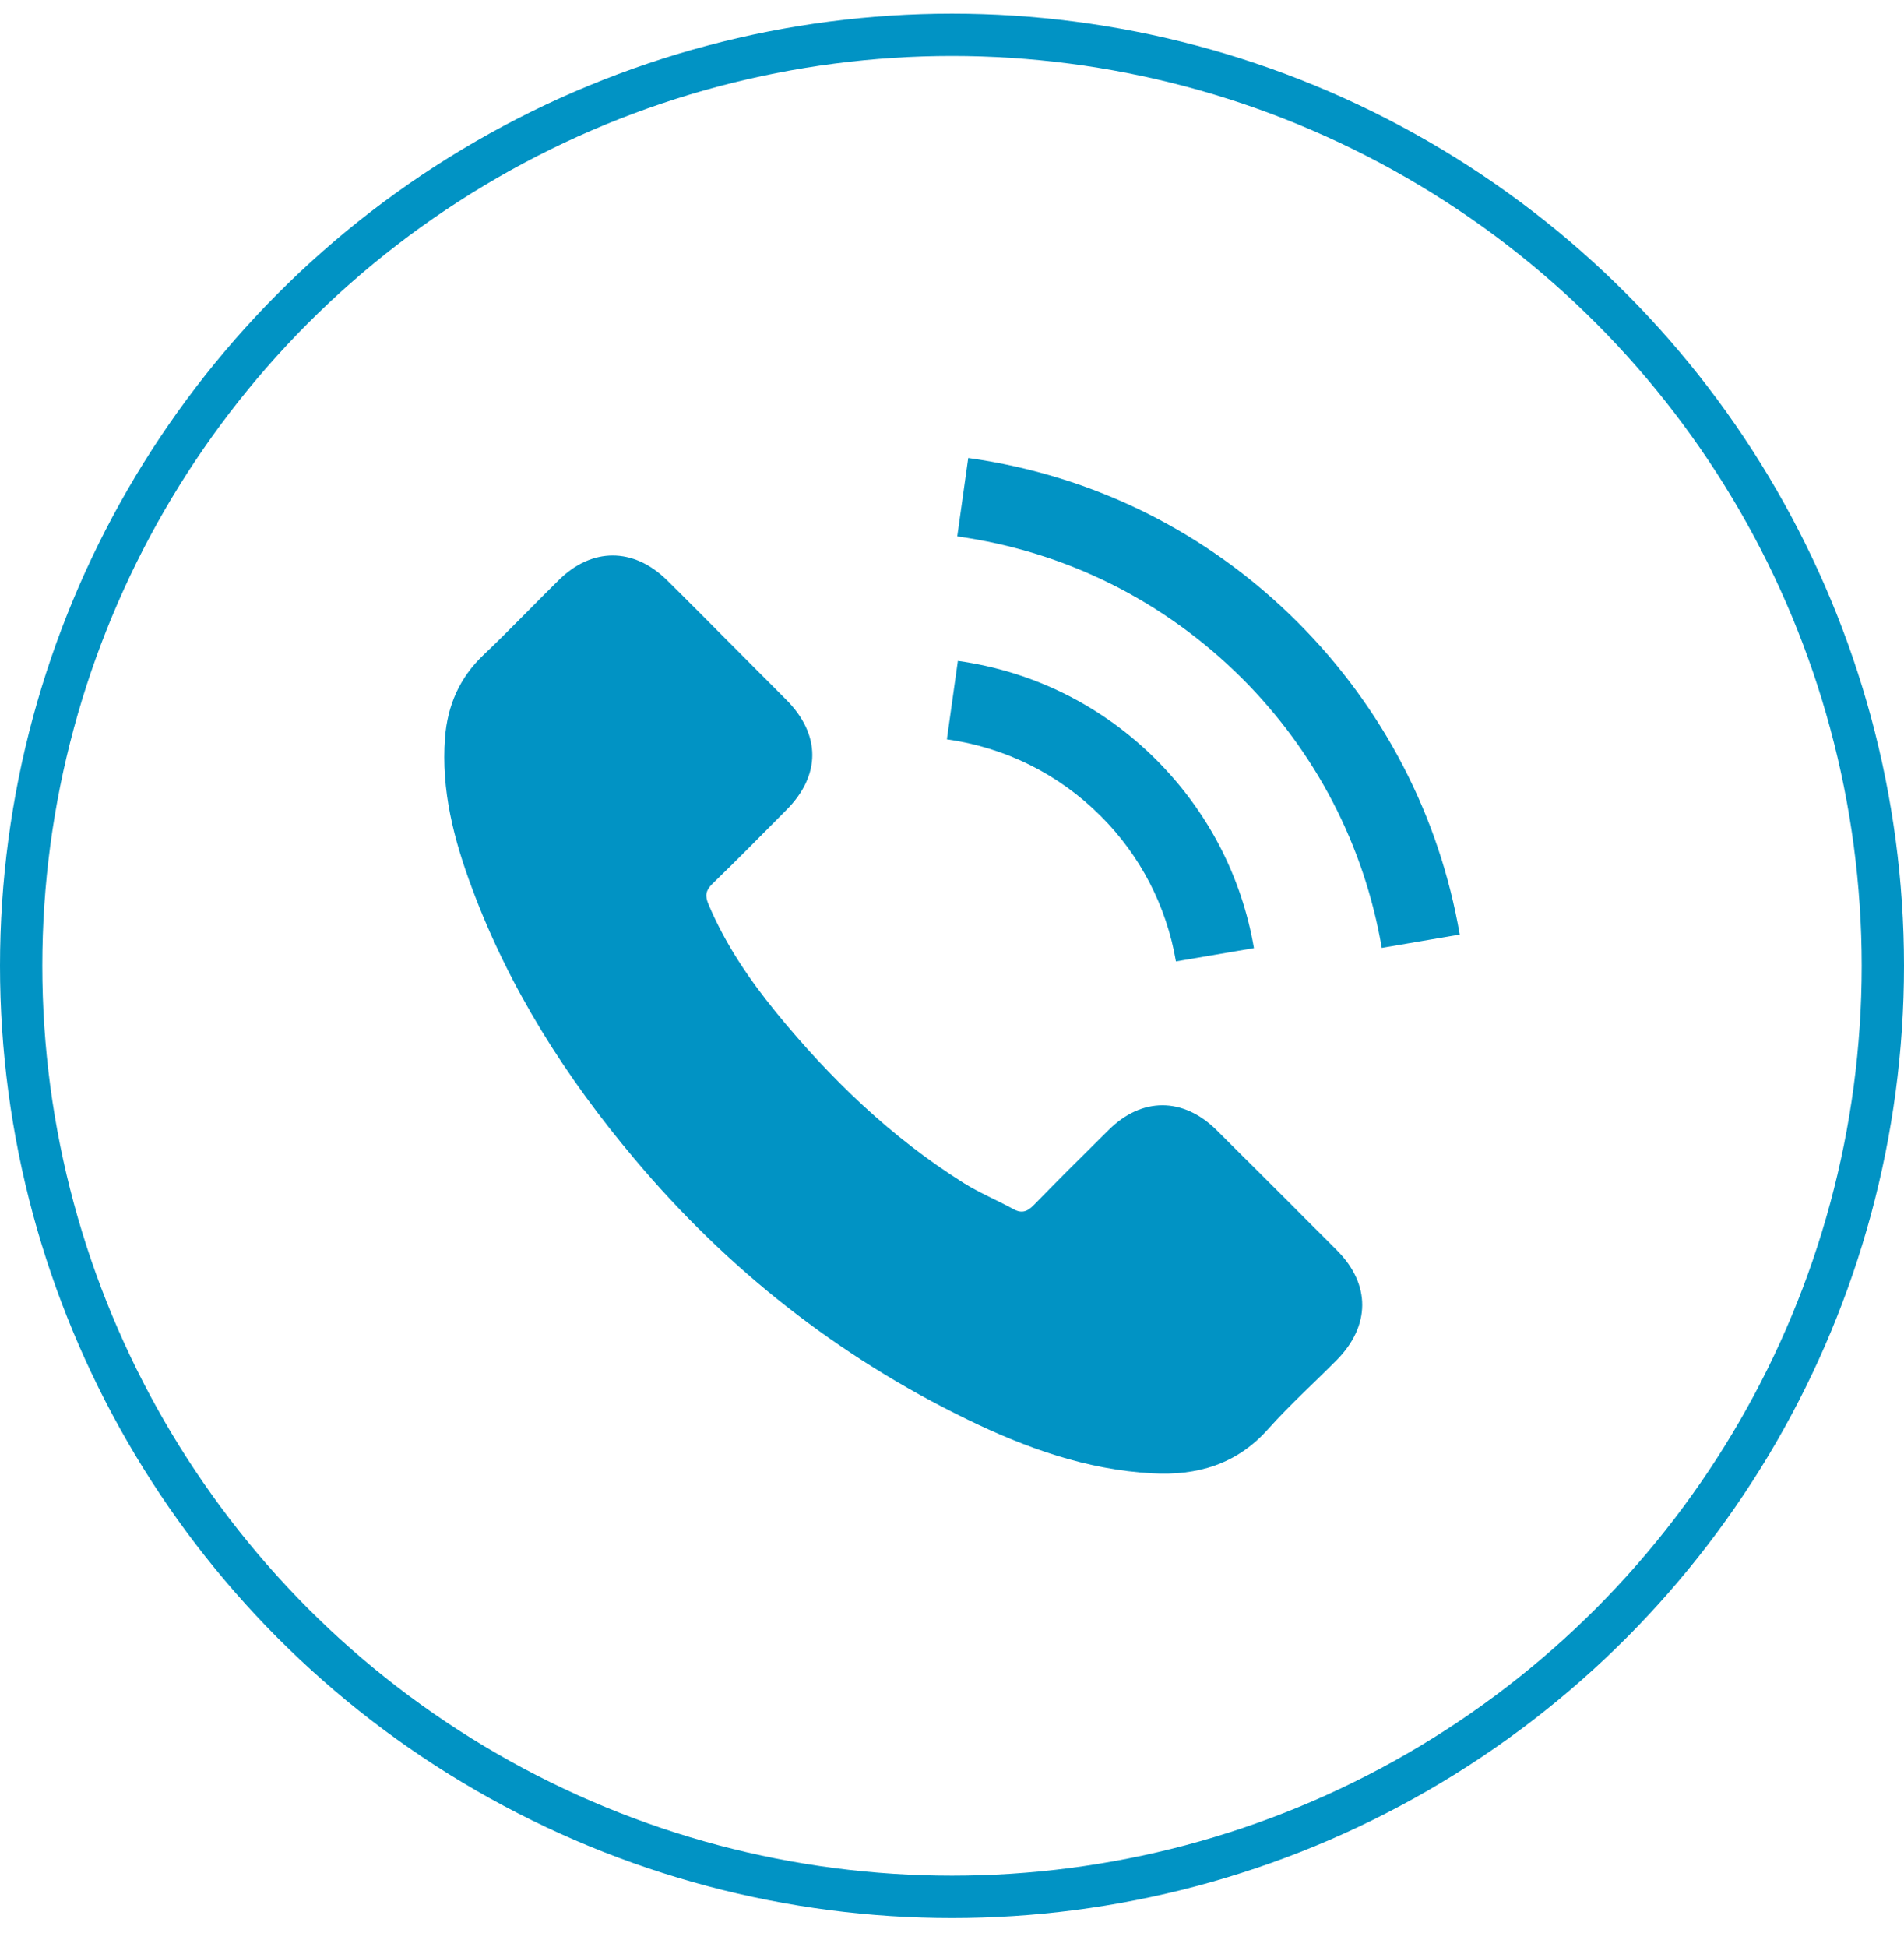
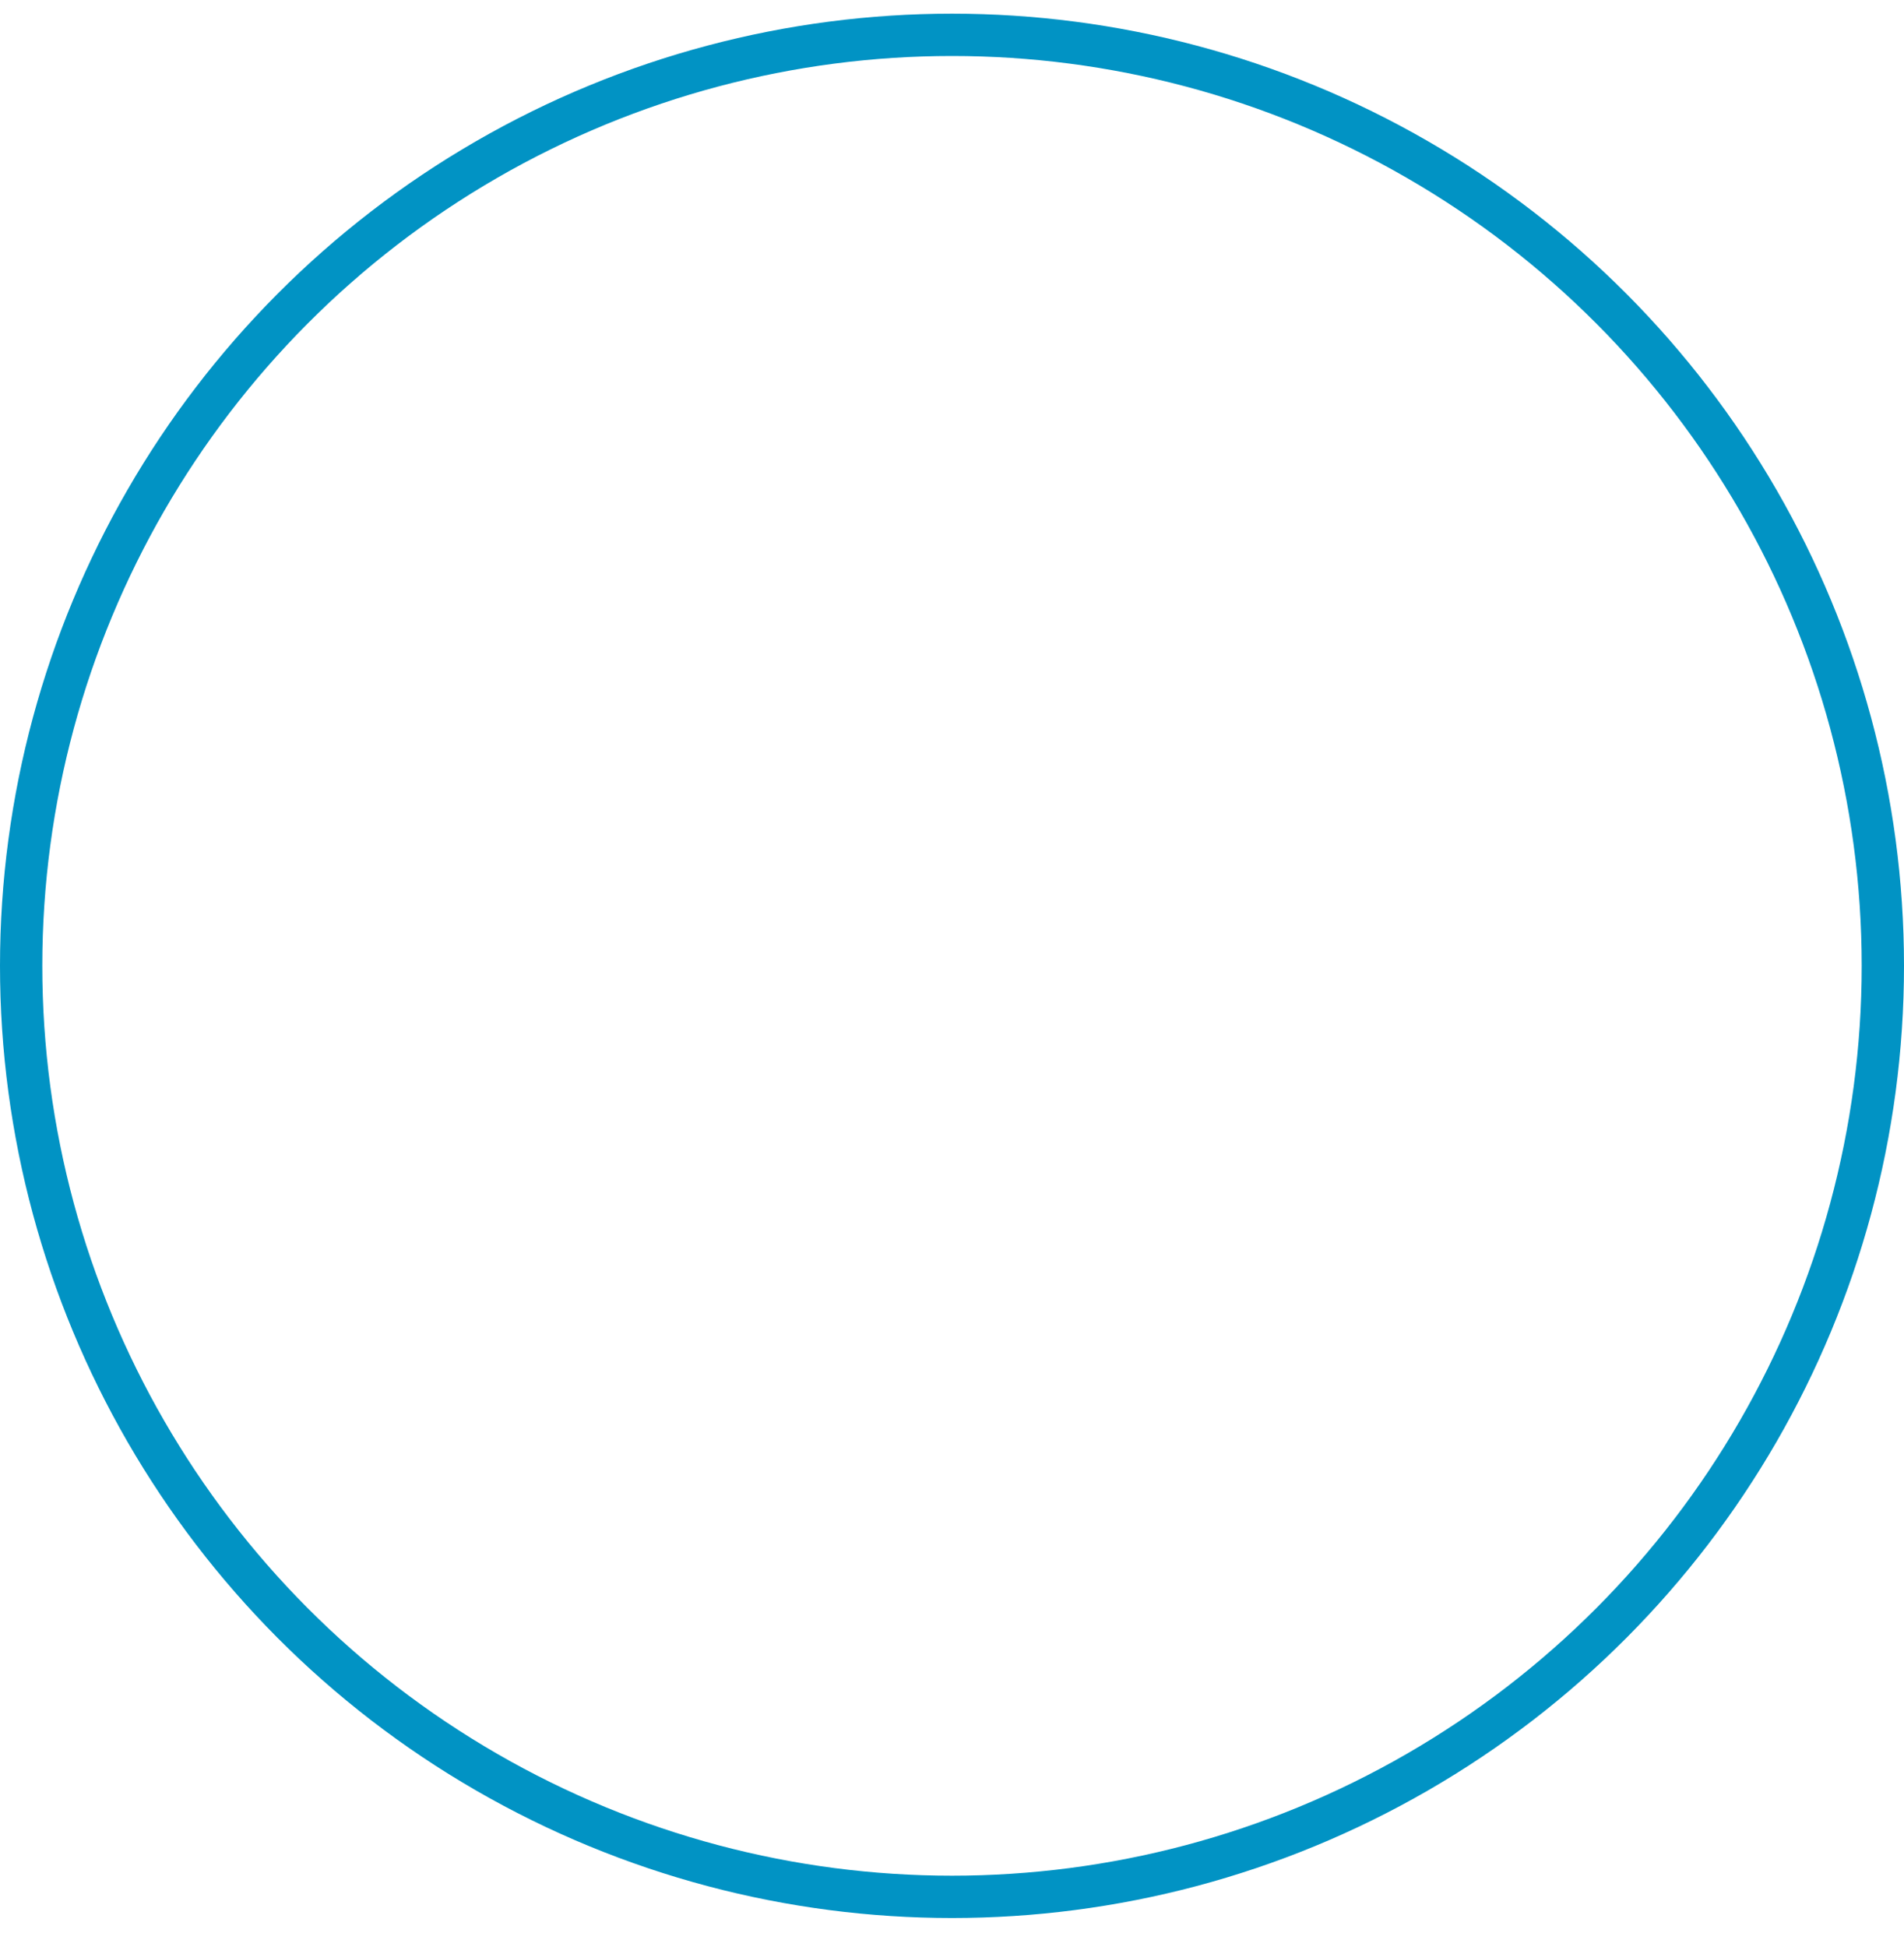
<svg xmlns="http://www.w3.org/2000/svg" width="45" height="46" viewBox="0 0 45 46" fill="none">
  <circle cx="22.5" cy="22.823" r="22" stroke="#0193C4" />
-   <path d="M28.747 26.699C27.962 25.925 26.984 25.925 26.205 26.699C25.61 27.288 25.016 27.878 24.432 28.477C24.272 28.642 24.137 28.677 23.942 28.567C23.558 28.357 23.148 28.187 22.779 27.957C21.056 26.874 19.612 25.48 18.334 23.912C17.7 23.133 17.135 22.299 16.741 21.36C16.661 21.17 16.676 21.046 16.831 20.891C17.425 20.316 18.004 19.727 18.588 19.138C19.402 18.319 19.402 17.36 18.584 16.536C18.119 16.066 17.655 15.607 17.19 15.137C16.711 14.658 16.236 14.174 15.752 13.699C14.968 12.935 13.989 12.935 13.21 13.704C12.61 14.293 12.036 14.898 11.427 15.477C10.863 16.012 10.578 16.666 10.518 17.43C10.423 18.673 10.728 19.847 11.157 20.991C12.036 23.358 13.374 25.46 14.998 27.388C17.19 29.995 19.807 32.058 22.869 33.546C24.247 34.215 25.675 34.73 27.228 34.815C28.297 34.874 29.226 34.605 29.97 33.771C30.48 33.201 31.054 32.682 31.593 32.138C32.392 31.329 32.397 30.35 31.603 29.551C30.654 28.597 29.701 27.648 28.747 26.699ZM27.793 22.719L29.636 22.404C29.346 20.711 28.547 19.178 27.333 17.959C26.05 16.676 24.427 15.867 22.639 15.617L22.379 17.47C23.762 17.665 25.021 18.289 26.015 19.283C26.954 20.221 27.568 21.41 27.793 22.719ZM30.674 14.708C28.547 12.581 25.855 11.237 22.884 10.822L22.624 12.675C25.191 13.035 27.518 14.199 29.356 16.031C31.099 17.774 32.242 19.977 32.657 22.399L34.5 22.084C34.016 19.278 32.692 16.731 30.674 14.708Z" fill="#0193C4" />
</svg>